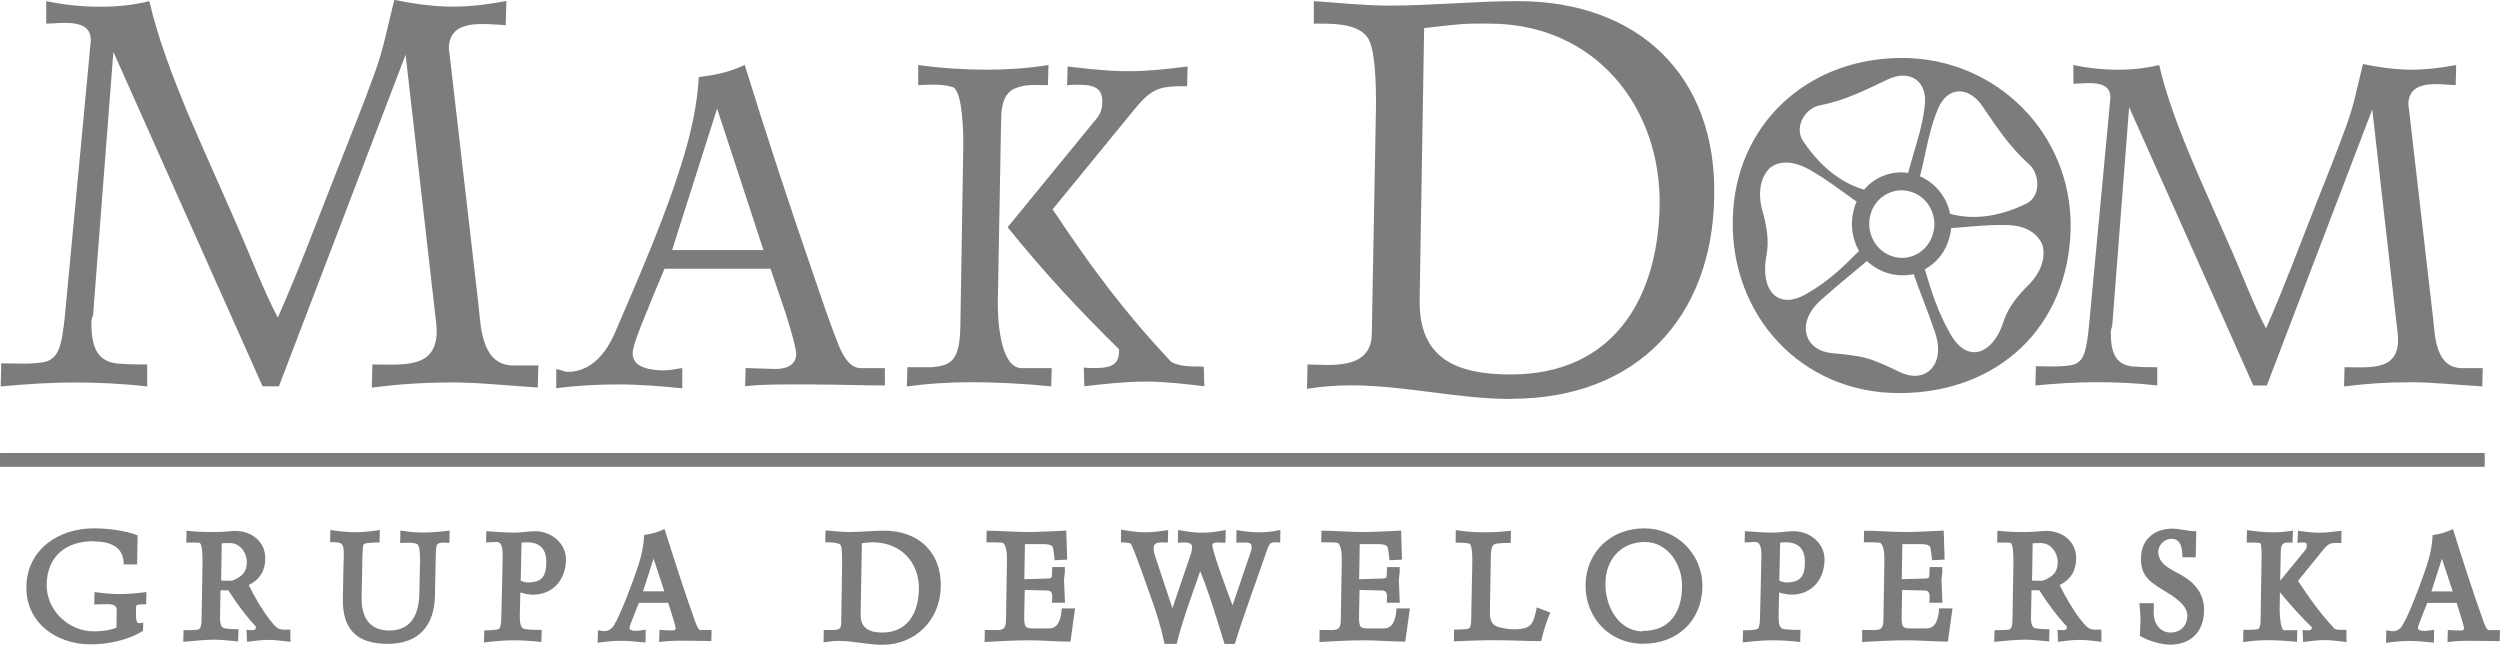
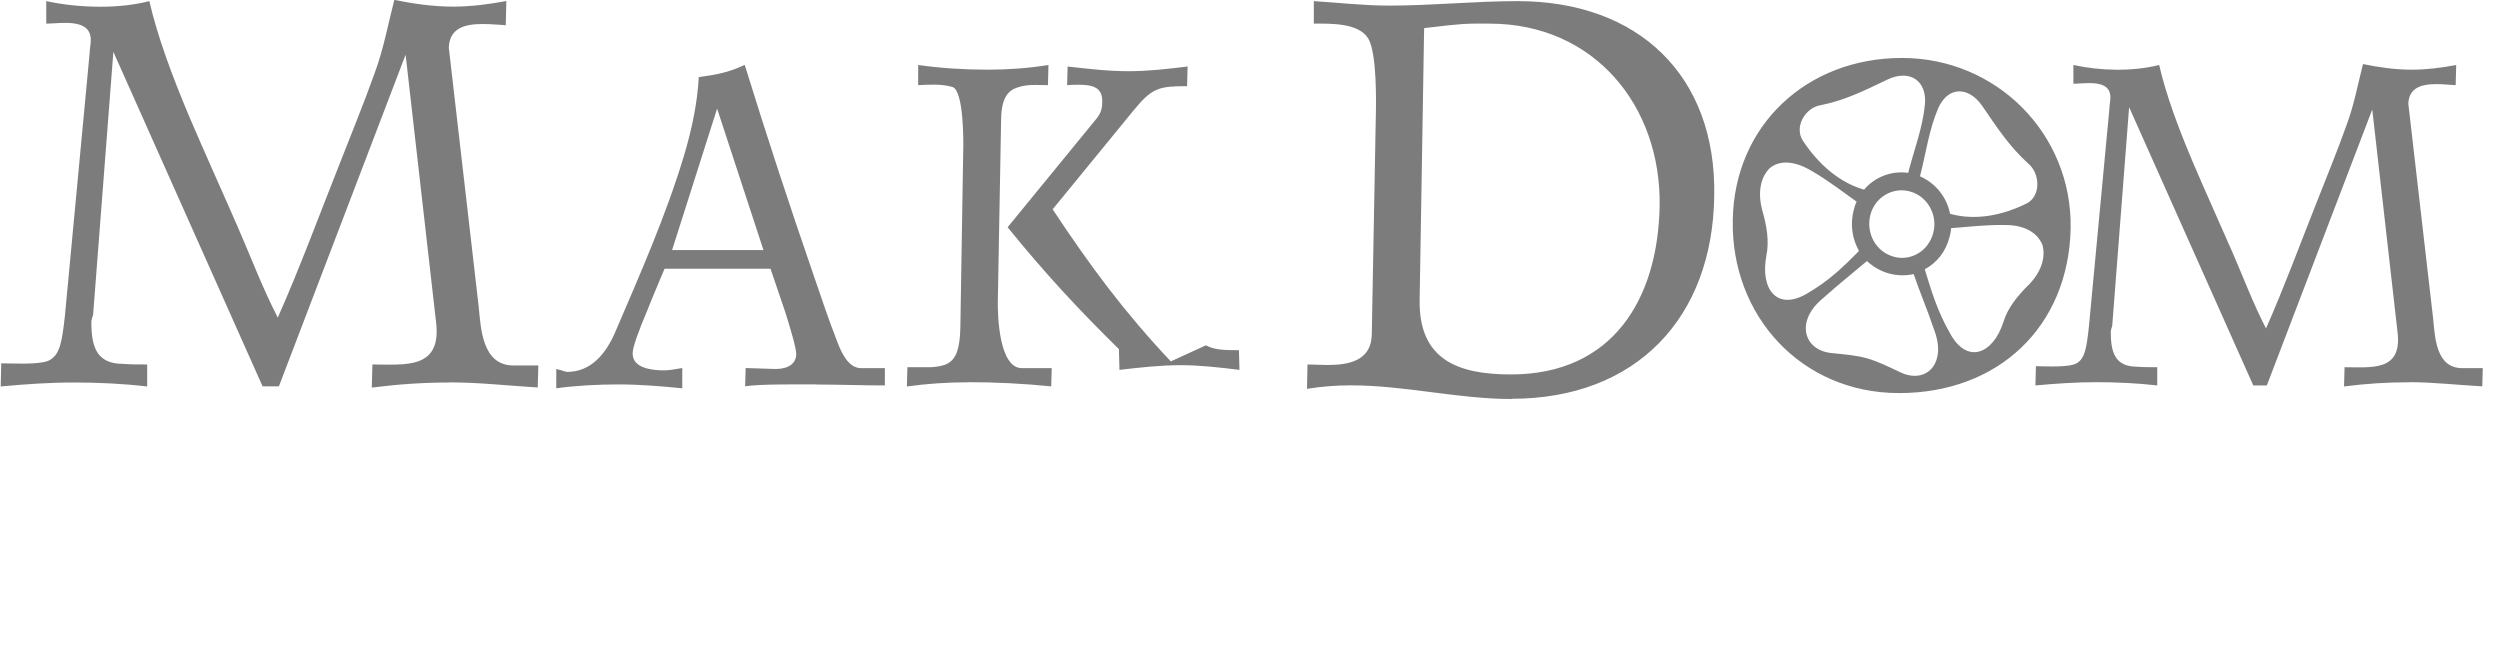
<svg xmlns="http://www.w3.org/2000/svg" xml:space="preserve" width="79.457mm" height="20.493mm" style="shape-rendering:geometricPrecision; text-rendering:geometricPrecision; image-rendering:optimizeQuality; fill-rule:evenodd; clip-rule:evenodd" viewBox="0 0 24543 6330">
  <defs>
    <style type="text/css">
   
    .fil0 {fill:#7C7C7C}
    .fil1 {fill:#7C7C7C;fill-rule:nonzero}
   
  </style>
  </defs>
  <g id="Warstwa_x0020_1">
-     <path class="fil0" d="M18644 3859c971,0 1665,-649 1684,-1620 14,-925 -727,-1670 -1656,-1670 -934,0 -1647,662 -1661,1592 -18,938 672,1698 1633,1698zm-14227 -105c288,0 575,33 862,50l6 -216 -243 0c-310,0 -321,-365 -343,-581l-287 -2488c0,-17 -6,-33 -6,-50 6,-232 227,-238 393,-232 61,5 116,5 166,11l6 -238c-177,33 -348,55 -525,55 -193,0 -387,-28 -575,-66 -61,238 -105,481 -193,719 -111,310 -238,619 -359,929 -193,486 -376,984 -592,1471 -149,-288 -265,-597 -393,-890 -149,-343 -321,-719 -481,-1095 -160,-382 -304,-763 -387,-1122 -155,39 -315,55 -476,55 -182,0 -359,-17 -536,-55l0 221c138,0 442,-61 437,166 0,39 -11,83 -11,122l-243 2582c-28,254 -50,370 -138,426 -39,28 -100,33 -177,39 -77,6 -182,0 -310,0l-5 227c238,-22 475,-39 719,-39 238,0 476,11 719,39l0 -216c-88,0 -171,0 -238,-6 -262,0 -310,-173 -310,-409 0,-28 11,-50 17,-72l199 -2582 1465 3284 160 0 1244 -3256 299 2626c57,468 -308,415 -625,415l-6 227c260,-33 509,-50 769,-50zm3594 21c225,0 451,9 676,9l0 -170 -235 0c-124,0 -193,-156 -230,-253 -87,-221 -161,-446 -239,-672 -235,-681 -460,-1366 -672,-2052 -156,74 -281,97 -451,120 -14,258 -69,515 -143,764 -179,598 -437,1178 -681,1748 -87,198 -230,382 -469,382 -5,0 -14,-5 -23,-5 -28,-9 -55,-18 -83,-23l0 189c202,-28 414,-38 616,-38 202,0 419,18 621,38l0 -199c-55,9 -124,23 -179,23 -110,0 -313,-18 -308,-170 0,-60 64,-230 138,-405 69,-175 147,-354 175,-423l1040 0c28,78 87,258 147,432 55,175 106,350 106,409 -5,120 -124,147 -221,143l-276 -9 -5 179c156,-23 520,-18 695,-18zm-971 -2709l455 1389 -897 0 442 -1389zm2470 2686c271,0 538,14 810,41l5 -179 -294 0c-221,0 -239,-511 -235,-667l32 -1766c0,-179 46,-267 124,-308 117,-52 213,-37 336,-37l5 -198c-198,32 -400,46 -598,46 -225,0 -455,-14 -681,-46l0 198c106,-5 230,-14 336,18 110,32 110,529 106,630l-28 1734c-5,207 -41,304 -124,350 -41,23 -97,32 -161,37l-235 0 -5 189c202,-28 405,-41 607,-41zm5329 163c1227,0 1974,-797 1990,-1991 22,-1183 -746,-1913 -1930,-1913 -420,0 -840,44 -1260,44 -249,0 -492,-28 -741,-44l0 221c160,0 442,-11 536,149 83,144 77,614 72,791l-39 2112c-5,265 -238,299 -437,299 -72,0 -138,-5 -194,-5l-5 239c144,-23 287,-34 431,-34 531,0 1050,134 1576,134zm-216 -3683c1028,0 1686,807 1670,1791 -17,912 -459,1653 -1460,1653 -520,0 -907,-144 -896,-735l44 -2665c160,-17 337,-44 492,-44l149 0zm9028 3520c239,0 478,28 718,41l5 -179 -202 0c-258,0 -267,-304 -285,-483l-239 -2070c0,-14 -5,-28 -5,-41 5,-193 189,-198 327,-193 51,5 97,5 138,9l5 -198c-147,28 -290,46 -437,46 -161,0 -322,-23 -478,-55 -51,198 -87,400 -161,598 -92,258 -198,515 -299,773 -161,405 -313,819 -492,1224 -124,-239 -221,-497 -327,-741 -124,-285 -267,-598 -400,-911 -133,-317 -253,-635 -322,-934 -264,66 -577,58 -842,0l0 184c115,0 368,-51 363,138 0,32 -9,69 -9,101l-202 2148c-23,212 -41,308 -115,354 -68,48 -318,32 -405,32l-5 189c198,-18 396,-32 598,-32 198,0 396,9 598,32l0 -179c-74,0 -143,0 -198,-5 -218,0 -258,-144 -258,-340 0,-23 9,-41 14,-60l166 -2148 1219 2732 133 0 1035 -2709 248 2185c48,390 -256,345 -520,345l-5 189c216,-28 423,-41 639,-41zm-12157 -204c-452,-480 -780,-920 -1160,-1493l805 -984c175,-212 248,-225 515,-225l5 -193c-189,23 -386,46 -575,46 -207,0 -400,-23 -603,-46l-5 184c37,-5 74,-5 110,-5 120,0 239,14 235,166 0,87 -23,129 -78,193l-851 1040c372,459 700,810 1093,1197l0 19c5,152 -115,166 -235,166 -37,0 -74,0 -110,-5l5 184c202,-23 396,-46 603,-46 189,0 386,23 575,46l-5 -193c-153,0 -243,-4 -324,-48zm7095 -1028c172,48 346,-57 391,-237 44,-173 -56,-355 -228,-403 -172,-48 -345,57 -390,229 -46,180 54,362 226,410zm556 -421c178,50 435,53 746,-99 151,-73 136,-301 20,-395 -185,-168 -301,-346 -451,-565 -140,-201 -342,-188 -433,25 -89,206 -119,436 -178,666 152,66 264,205 295,368zm-918 -119c-143,-102 -284,-211 -438,-300 -191,-115 -334,-101 -420,-25 -70,73 -119,205 -72,396 51,176 72,321 44,459 -62,329 103,545 397,373 216,-124 363,-268 512,-419 -65,-118 -89,-256 -52,-400 7,-29 15,-57 29,-84zm101 583c-122,104 -260,212 -451,382 -246,216 -170,492 102,521 129,13 244,22 347,51 110,31 214,83 332,139 250,116 448,-82 337,-398 -84,-247 -154,-405 -208,-567 -168,36 -334,-12 -460,-129zm-27 -701c-178,-50 -402,-182 -599,-476 -96,-142 26,-332 171,-353 240,-48 426,-142 661,-254 217,-101 386,16 363,248 -21,225 -105,440 -164,670 -163,-23 -326,39 -432,164zm852 378c173,-13 347,-34 523,-31 214,-2 331,85 376,198 26,100 5,240 -127,380 -128,126 -216,240 -257,374 -103,318 -356,416 -522,115 -127,-221 -186,-422 -250,-632 120,-66 206,-173 243,-317 7,-29 15,-57 15,-88z" />
-     <polygon class="fil0" points="0,4447 24393,4447 24393,4583 0,4583 " />
-     <path class="fil1" d="M913 5315c156,0 304,44 301,226l132 0 5 -285c-122,-50 -301,-69 -433,-69 -341,0 -653,206 -659,572 -6,357 298,567 631,567 168,0 369,-41 514,-133l2 -81c-14,2 -30,6 -44,6 -34,0 -28,-100 -26,-133 0,-11 -2,-36 5,-42 11,-11 80,-11 94,-11l2 -120c-90,12 -181,20 -271,20 -79,0 -160,-9 -238,-19l-3 121c44,0 86,-3 129,-3 37,0 92,6 92,55l-3 176c-72,28 -148,36 -224,36 -248,0 -466,-210 -461,-461 5,-277 190,-424 458,-424zm3210 210l-6 293c-3,199 -69,372 -296,372 -201,0 -274,-140 -271,-323l8 -413c0,-17 2,-100 14,-112 17,-16 132,-16 154,-16l3 -123c-78,12 -157,22 -235,22 -84,0 -168,-9 -251,-22l-2 120c109,0 136,-3 134,125 -3,142 -8,284 -9,427 -6,305 137,446 441,446 304,0 458,-179 463,-474l8 -393c0,-20 2,-89 12,-106 17,-30 94,-19 122,-19l2 -120c-90,11 -181,19 -271,19 -72,0 -143,-9 -212,-20l-3 122c34,0 151,-11 176,19l-2 -2c23,31 22,139 22,178zm996 -198c19,-2 37,-3 55,-3 132,0 192,72 189,201 -2,136 -45,193 -187,193 -22,0 -45,-11 -64,-17l8 -374zm111 511c201,0 323,-148 326,-341 3,-165 -145,-282 -302,-282 -69,0 -137,14 -206,14 -90,0 -184,-9 -274,-14l-2 111c36,-2 72,-5 107,-5 56,0 56,97 56,136 -3,203 -9,405 -14,608 0,22 -2,92 -20,107 -19,16 -123,16 -147,16l-3 119c97,-11 193,-21 290,-21 92,0 184,6 274,17l3 -119c-30,0 -159,0 -182,-14 -34,-19 -33,-87 -33,-120l5 -234c39,12 79,22 122,22zm1083 -33l103 -321 106 321 -209 0zm-443 385l-3 120c78,-11 157,-19 235,-19 79,0 157,10 235,17l2 -126c-31,3 -64,11 -95,11 -20,0 -64,-2 -64,-30 0,-19 78,-209 92,-245l288 0c11,36 75,231 73,249 0,19 -16,22 -31,22 -42,0 -86,-3 -128,-5l-3 119c86,-13 173,-13 259,-13 78,0 156,3 234,3l19 0 3 -108 -111 0c-19,0 -39,-53 -44,-67l0 2c-111,-307 -209,-617 -307,-927 -62,31 -131,50 -200,59 -5,89 -20,179 -47,265l0 0c-31,106 -209,598 -273,651 -20,17 -42,28 -69,28 -22,0 -45,-8 -67,-8zm2592 -857c34,-3 70,-9 104,-9 266,0 460,184 455,461 -5,229 -106,425 -362,425 -118,0 -212,-41 -210,-175l12 -703zm-358 -126l-2 117c31,0 132,-2 151,28 17,28 14,168 14,201l-9 577c-2,27 -11,45 -37,51 -39,8 -94,3 -134,3l-2 122c50,-8 100,-14 150,-14 143,0 284,38 427,38 323,0 567,-239 574,-571 6,-341 -221,-549 -556,-549 -114,0 -228,13 -341,13 -78,0 -157,-9 -234,-16zm1582 3l-2 114c16,0 156,-2 165,8 42,37 36,153 36,207l-9 541c-2,78 -11,106 -94,106 -37,0 -76,-2 -114,-2l-2 119c145,-8 291,-17 436,-17 136,0 271,13 407,13l45 -326 -131 0c-5,76 -22,196 -122,196l-175 0c-25,0 -53,-6 -64,-31l2 0c-11,-23 -9,-73 -9,-98l5 -248 223 5c64,3 44,75 44,120l128 0 -9 -218c0,-26 6,-55 8,-81l0 -51 -125 0c0,11 0,94 -5,101 -9,12 -37,12 -50,12l-218 6 6 -344 189 0c25,0 67,3 83,26l0 -2c8,17 17,111 20,134l123 -6 -9 -285c-126,5 -254,14 -380,14 -134,0 -268,-13 -402,-13zm2096 396c95,232 164,477 240,716l100 0c98,-315 215,-624 321,-935l0 0c28,-75 47,-62 125,-62l2 -122c-67,14 -134,23 -203,23 -76,0 -153,-9 -228,-22l-2 123c39,0 84,-3 125,2l-2 0c19,5 28,19 28,39 0,20 -6,39 -12,58l-176 517c-39,-104 -199,-527 -198,-591 0,-23 26,-26 45,-26 28,0 56,2 84,2l2 -125c-73,14 -150,27 -224,27 -81,0 -164,-12 -243,-27l-3 125 11 0c42,0 129,-17 129,44 -2,19 -3,37 -8,56l0 -2 -185 545 -165 -496c-11,-31 -20,-64 -19,-97 0,-69 90,-51 139,-51l3 -123c-75,11 -150,22 -224,22 -79,0 -160,-13 -238,-26l-2 125c19,0 81,0 97,14 23,22 171,450 195,516 55,153 103,307 137,466l118 0c61,-243 150,-477 232,-714zm1191 -396l-2 114c16,0 156,-2 165,8 42,37 36,153 36,207l-9 541c-2,78 -11,106 -94,106 -37,0 -76,-2 -114,-2l-2 119c145,-8 291,-17 436,-17 136,0 271,13 407,13l45 -326 -131 0c-5,76 -22,196 -122,196l-175 0c-25,0 -53,-6 -64,-31l2 0c-11,-23 -9,-73 -9,-98l5 -248 223 5c64,3 44,75 44,120l128 0 -9 -218c0,-26 6,-55 8,-81l0 -51 -125 0c0,11 0,94 -5,101 -9,12 -37,12 -50,12l-218 6 6 -344 189 0c25,0 67,3 83,26l0 -2c8,17 17,111 20,134l123 -6 -9 -285c-126,5 -254,14 -380,14 -134,0 -268,-13 -402,-13zm2248 804l-134 -51c-34,159 -47,215 -223,215 -53,0 -106,-9 -156,-23l0 0c-87,-27 -83,-111 -81,-184l9 -516c0,-30 3,-92 33,-111 25,-14 132,-14 162,-14l2 -120c-89,11 -179,16 -270,16 -90,0 -181,-8 -271,-22l-2 123c25,0 120,0 139,13 26,19 25,142 25,171l-11 569c0,22 -2,80 -23,90l0 0c-19,11 -122,11 -145,11l-2 115c132,-5 265,-11 399,-11 153,0 305,9 458,9 22,-95 50,-190 90,-280zm540 -291c3,-228 151,-402 386,-402 232,0 371,229 366,441 -3,246 -118,432 -385,432l-9 5c-240,-11 -363,-259 -358,-475zm-195 14c-6,326 234,583 564,583 332,0 577,-220 583,-558 5,-323 -252,-575 -572,-575 -320,0 -569,226 -575,550zm1909 -410c19,-2 37,-3 55,-3 132,0 192,72 189,201 -2,136 -45,193 -187,193 -22,0 -45,-11 -64,-17l8 -374zm111 511c201,0 323,-148 326,-341 3,-165 -145,-282 -302,-282 -69,0 -137,14 -206,14 -90,0 -184,-9 -274,-14l-2 111c36,-2 72,-5 108,-5 56,0 56,97 56,136 -3,203 -9,405 -14,608 0,22 -2,92 -20,107 -19,16 -123,16 -146,16l-3 119c97,-11 193,-21 290,-21 92,0 184,6 274,17l3 -119c-30,0 -159,0 -182,-14 -34,-19 -33,-87 -33,-120l5 -234c39,12 80,22 122,22zm714 -628l-2 114c16,0 156,-2 165,8 42,37 36,153 36,207l-9 541c-2,78 -11,106 -94,106 -37,0 -76,-2 -114,-2l-2 119c145,-8 291,-17 436,-17 136,0 271,13 407,13l45 -326 -131 0c-5,76 -22,196 -122,196l-175 0c-25,0 -53,-6 -64,-31l2 0c-11,-23 -9,-73 -9,-98l5 -248 223 5c64,3 44,75 44,120l128 0 -9 -218c0,-26 6,-55 8,-81l0 -51 -125 0c0,11 0,94 -5,101 -9,12 -37,12 -50,12l-218 6 6 -344 189 0c25,0 67,3 83,26l0 -2c8,17 17,111 20,134l123 -6 -9 -285c-126,5 -254,14 -380,14 -134,0 -268,-13 -402,-13zm3021 80c95,0 104,109 104,181l131 0 5 -256c-79,2 -154,-25 -234,-25 -178,0 -305,106 -309,288 -3,189 104,243 238,327 73,45 220,131 218,240 -2,98 -67,165 -167,165 -104,0 -165,-97 -164,-193l2 -95 -142 0c5,56 11,114 11,170 -2,50 -5,100 -6,150 69,45 210,87 295,87 207,0 332,-128 335,-335 3,-165 -92,-276 -229,-352 -87,-50 -223,-100 -221,-228 2,-67 65,-125 132,-125zm2549 516l103 -321 106 321 -209 0zm-443 385l-3 120c78,-11 157,-19 235,-19 80,0 157,10 235,17l2 -126c-31,3 -64,11 -95,11 -20,0 -64,-2 -64,-30 0,-19 78,-209 92,-245l288 0c11,36 75,231 73,249 0,19 -16,22 -31,22 -42,0 -86,-3 -128,-5l-3 119c86,-13 173,-13 259,-13 78,0 156,3 234,3l19 0 3 -108 -111 0c-19,0 -39,-53 -44,-67l0 2c-111,-307 -209,-617 -307,-927 -62,31 -131,50 -199,59 -5,89 -20,179 -47,265l0 0c-31,106 -209,598 -273,651 -20,17 -42,28 -69,28 -22,0 -45,-8 -67,-8zm-505 -16c-145,-155 -233,-279 -362,-472l249 -307c62,-76 83,-65 176,-65l2 -120c-72,8 -148,19 -220,19 -65,0 -142,-11 -207,-19l-5 118 25 -2c28,-2 69,-9 67,28 0,17 -6,33 -17,47l-245 299 6 -287c2,-95 39,-89 115,-87l5 -117c-64,9 -132,16 -196,16 -86,0 -171,-9 -256,-22l-2 123c26,0 112,-2 132,5 17,6 14,165 13,184l-9 567c0,22 -2,78 -22,92 -16,9 -126,9 -147,9l-2 120c76,-11 153,-19 231,-19 100,0 198,6 298,16l2 -114 -129 0c-37,0 -44,-164 -44,-193l3 -179c120,144 199,231 314,344 1,37 -39,29 -67,28l-25 -2 5 118c65,-8 142,-19 207,-19 72,0 148,11 220,19l-2 -120c-56,0 -86,4 -114,-9zm-2494 -87c-78,-105 -142,-211 -208,-344 108,-53 161,-140 162,-259 3,-168 -134,-273 -295,-273 -42,0 -87,8 -129,9 -36,2 -72,2 -106,2 -81,0 -162,-3 -243,-13l-2 117c16,0 117,-2 129,2 36,11 30,192 30,218l-9 533c0,25 -2,84 -26,98 -16,9 -129,9 -150,9l-3 114c100,-8 203,-21 302,-21 78,0 159,11 237,17l3 -120c-28,0 -131,0 -153,-16 -28,-19 -28,-72 -28,-101l5 -265 76 0c89,138 169,246 271,357 0,2 0,3 0,5 2,37 -39,30 -67,28l-25 -2 5 118c65,-8 142,-19 207,-19 72,0 148,11 220,19l-2 -120c-93,0 -114,11 -176,-65l-25 -31zm-395 -757c104,0 170,97 168,195 -2,53 -19,101 -64,132 -28,20 -67,44 -101,44 -30,0 -58,-2 -87,-3l6 -365c26,-2 53,-3 78,-3zm-17383 757c-78,-105 -142,-211 -208,-344 108,-53 161,-140 162,-259 3,-168 -134,-273 -295,-273 -42,0 -87,8 -129,9 -36,2 -72,2 -106,2 -81,0 -162,-3 -243,-13l-2 117c16,0 117,-2 129,2 36,11 30,192 30,218l-9 533c0,25 -2,84 -27,98 -16,9 -129,9 -150,9l-3 114c100,-8 203,-21 302,-21 78,0 159,11 237,17l3 -120c-28,0 -131,0 -153,-16 -28,-19 -28,-72 -28,-101l5 -265 76 0c89,138 169,246 271,357 0,2 0,3 0,5 2,37 -39,30 -67,28l-25 -2 5 118c65,-8 142,-19 207,-19 72,0 148,11 220,19l-2 -120c-93,0 -114,11 -176,-65l-25 -31zm-395 -757c104,0 170,97 168,195 -2,53 -19,101 -64,132 -28,20 -67,44 -101,44 -30,0 -58,-2 -87,-3l6 -365c26,-2 53,-3 78,-3z" />
+     <path class="fil0" d="M18644 3859c971,0 1665,-649 1684,-1620 14,-925 -727,-1670 -1656,-1670 -934,0 -1647,662 -1661,1592 -18,938 672,1698 1633,1698zm-14227 -105c288,0 575,33 862,50l6 -216 -243 0c-310,0 -321,-365 -343,-581l-287 -2488c0,-17 -6,-33 -6,-50 6,-232 227,-238 393,-232 61,5 116,5 166,11l6 -238c-177,33 -348,55 -525,55 -193,0 -387,-28 -575,-66 -61,238 -105,481 -193,719 -111,310 -238,619 -359,929 -193,486 -376,984 -592,1471 -149,-288 -265,-597 -393,-890 -149,-343 -321,-719 -481,-1095 -160,-382 -304,-763 -387,-1122 -155,39 -315,55 -476,55 -182,0 -359,-17 -536,-55l0 221c138,0 442,-61 437,166 0,39 -11,83 -11,122l-243 2582c-28,254 -50,370 -138,426 -39,28 -100,33 -177,39 -77,6 -182,0 -310,0l-5 227c238,-22 475,-39 719,-39 238,0 476,11 719,39l0 -216c-88,0 -171,0 -238,-6 -262,0 -310,-173 -310,-409 0,-28 11,-50 17,-72l199 -2582 1465 3284 160 0 1244 -3256 299 2626c57,468 -308,415 -625,415l-6 227c260,-33 509,-50 769,-50zm3594 21c225,0 451,9 676,9l0 -170 -235 0c-124,0 -193,-156 -230,-253 -87,-221 -161,-446 -239,-672 -235,-681 -460,-1366 -672,-2052 -156,74 -281,97 -451,120 -14,258 -69,515 -143,764 -179,598 -437,1178 -681,1748 -87,198 -230,382 -469,382 -5,0 -14,-5 -23,-5 -28,-9 -55,-18 -83,-23l0 189c202,-28 414,-38 616,-38 202,0 419,18 621,38l0 -199c-55,9 -124,23 -179,23 -110,0 -313,-18 -308,-170 0,-60 64,-230 138,-405 69,-175 147,-354 175,-423l1040 0c28,78 87,258 147,432 55,175 106,350 106,409 -5,120 -124,147 -221,143l-276 -9 -5 179c156,-23 520,-18 695,-18zm-971 -2709l455 1389 -897 0 442 -1389zm2470 2686c271,0 538,14 810,41l5 -179 -294 0c-221,0 -239,-511 -235,-667l32 -1766c0,-179 46,-267 124,-308 117,-52 213,-37 336,-37l5 -198c-198,32 -400,46 -598,46 -225,0 -455,-14 -681,-46l0 198c106,-5 230,-14 336,18 110,32 110,529 106,630l-28 1734c-5,207 -41,304 -124,350 -41,23 -97,32 -161,37l-235 0 -5 189c202,-28 405,-41 607,-41zm5329 163c1227,0 1974,-797 1990,-1991 22,-1183 -746,-1913 -1930,-1913 -420,0 -840,44 -1260,44 -249,0 -492,-28 -741,-44l0 221c160,0 442,-11 536,149 83,144 77,614 72,791l-39 2112c-5,265 -238,299 -437,299 -72,0 -138,-5 -194,-5l-5 239c144,-23 287,-34 431,-34 531,0 1050,134 1576,134zm-216 -3683c1028,0 1686,807 1670,1791 -17,912 -459,1653 -1460,1653 -520,0 -907,-144 -896,-735l44 -2665c160,-17 337,-44 492,-44l149 0zm9028 3520c239,0 478,28 718,41l5 -179 -202 0c-258,0 -267,-304 -285,-483l-239 -2070c0,-14 -5,-28 -5,-41 5,-193 189,-198 327,-193 51,5 97,5 138,9l5 -198c-147,28 -290,46 -437,46 -161,0 -322,-23 -478,-55 -51,198 -87,400 -161,598 -92,258 -198,515 -299,773 -161,405 -313,819 -492,1224 -124,-239 -221,-497 -327,-741 -124,-285 -267,-598 -400,-911 -133,-317 -253,-635 -322,-934 -264,66 -577,58 -842,0l0 184c115,0 368,-51 363,138 0,32 -9,69 -9,101l-202 2148c-23,212 -41,308 -115,354 -68,48 -318,32 -405,32l-5 189c198,-18 396,-32 598,-32 198,0 396,9 598,32l0 -179c-74,0 -143,0 -198,-5 -218,0 -258,-144 -258,-340 0,-23 9,-41 14,-60l166 -2148 1219 2732 133 0 1035 -2709 248 2185c48,390 -256,345 -520,345l-5 189c216,-28 423,-41 639,-41zm-12157 -204c-452,-480 -780,-920 -1160,-1493l805 -984c175,-212 248,-225 515,-225l5 -193c-189,23 -386,46 -575,46 -207,0 -400,-23 -603,-46l-5 184c37,-5 74,-5 110,-5 120,0 239,14 235,166 0,87 -23,129 -78,193l-851 1040c372,459 700,810 1093,1197l0 19l5 184c202,-23 396,-46 603,-46 189,0 386,23 575,46l-5 -193c-153,0 -243,-4 -324,-48zm7095 -1028c172,48 346,-57 391,-237 44,-173 -56,-355 -228,-403 -172,-48 -345,57 -390,229 -46,180 54,362 226,410zm556 -421c178,50 435,53 746,-99 151,-73 136,-301 20,-395 -185,-168 -301,-346 -451,-565 -140,-201 -342,-188 -433,25 -89,206 -119,436 -178,666 152,66 264,205 295,368zm-918 -119c-143,-102 -284,-211 -438,-300 -191,-115 -334,-101 -420,-25 -70,73 -119,205 -72,396 51,176 72,321 44,459 -62,329 103,545 397,373 216,-124 363,-268 512,-419 -65,-118 -89,-256 -52,-400 7,-29 15,-57 29,-84zm101 583c-122,104 -260,212 -451,382 -246,216 -170,492 102,521 129,13 244,22 347,51 110,31 214,83 332,139 250,116 448,-82 337,-398 -84,-247 -154,-405 -208,-567 -168,36 -334,-12 -460,-129zm-27 -701c-178,-50 -402,-182 -599,-476 -96,-142 26,-332 171,-353 240,-48 426,-142 661,-254 217,-101 386,16 363,248 -21,225 -105,440 -164,670 -163,-23 -326,39 -432,164zm852 378c173,-13 347,-34 523,-31 214,-2 331,85 376,198 26,100 5,240 -127,380 -128,126 -216,240 -257,374 -103,318 -356,416 -522,115 -127,-221 -186,-422 -250,-632 120,-66 206,-173 243,-317 7,-29 15,-57 15,-88z" />
  </g>
</svg>